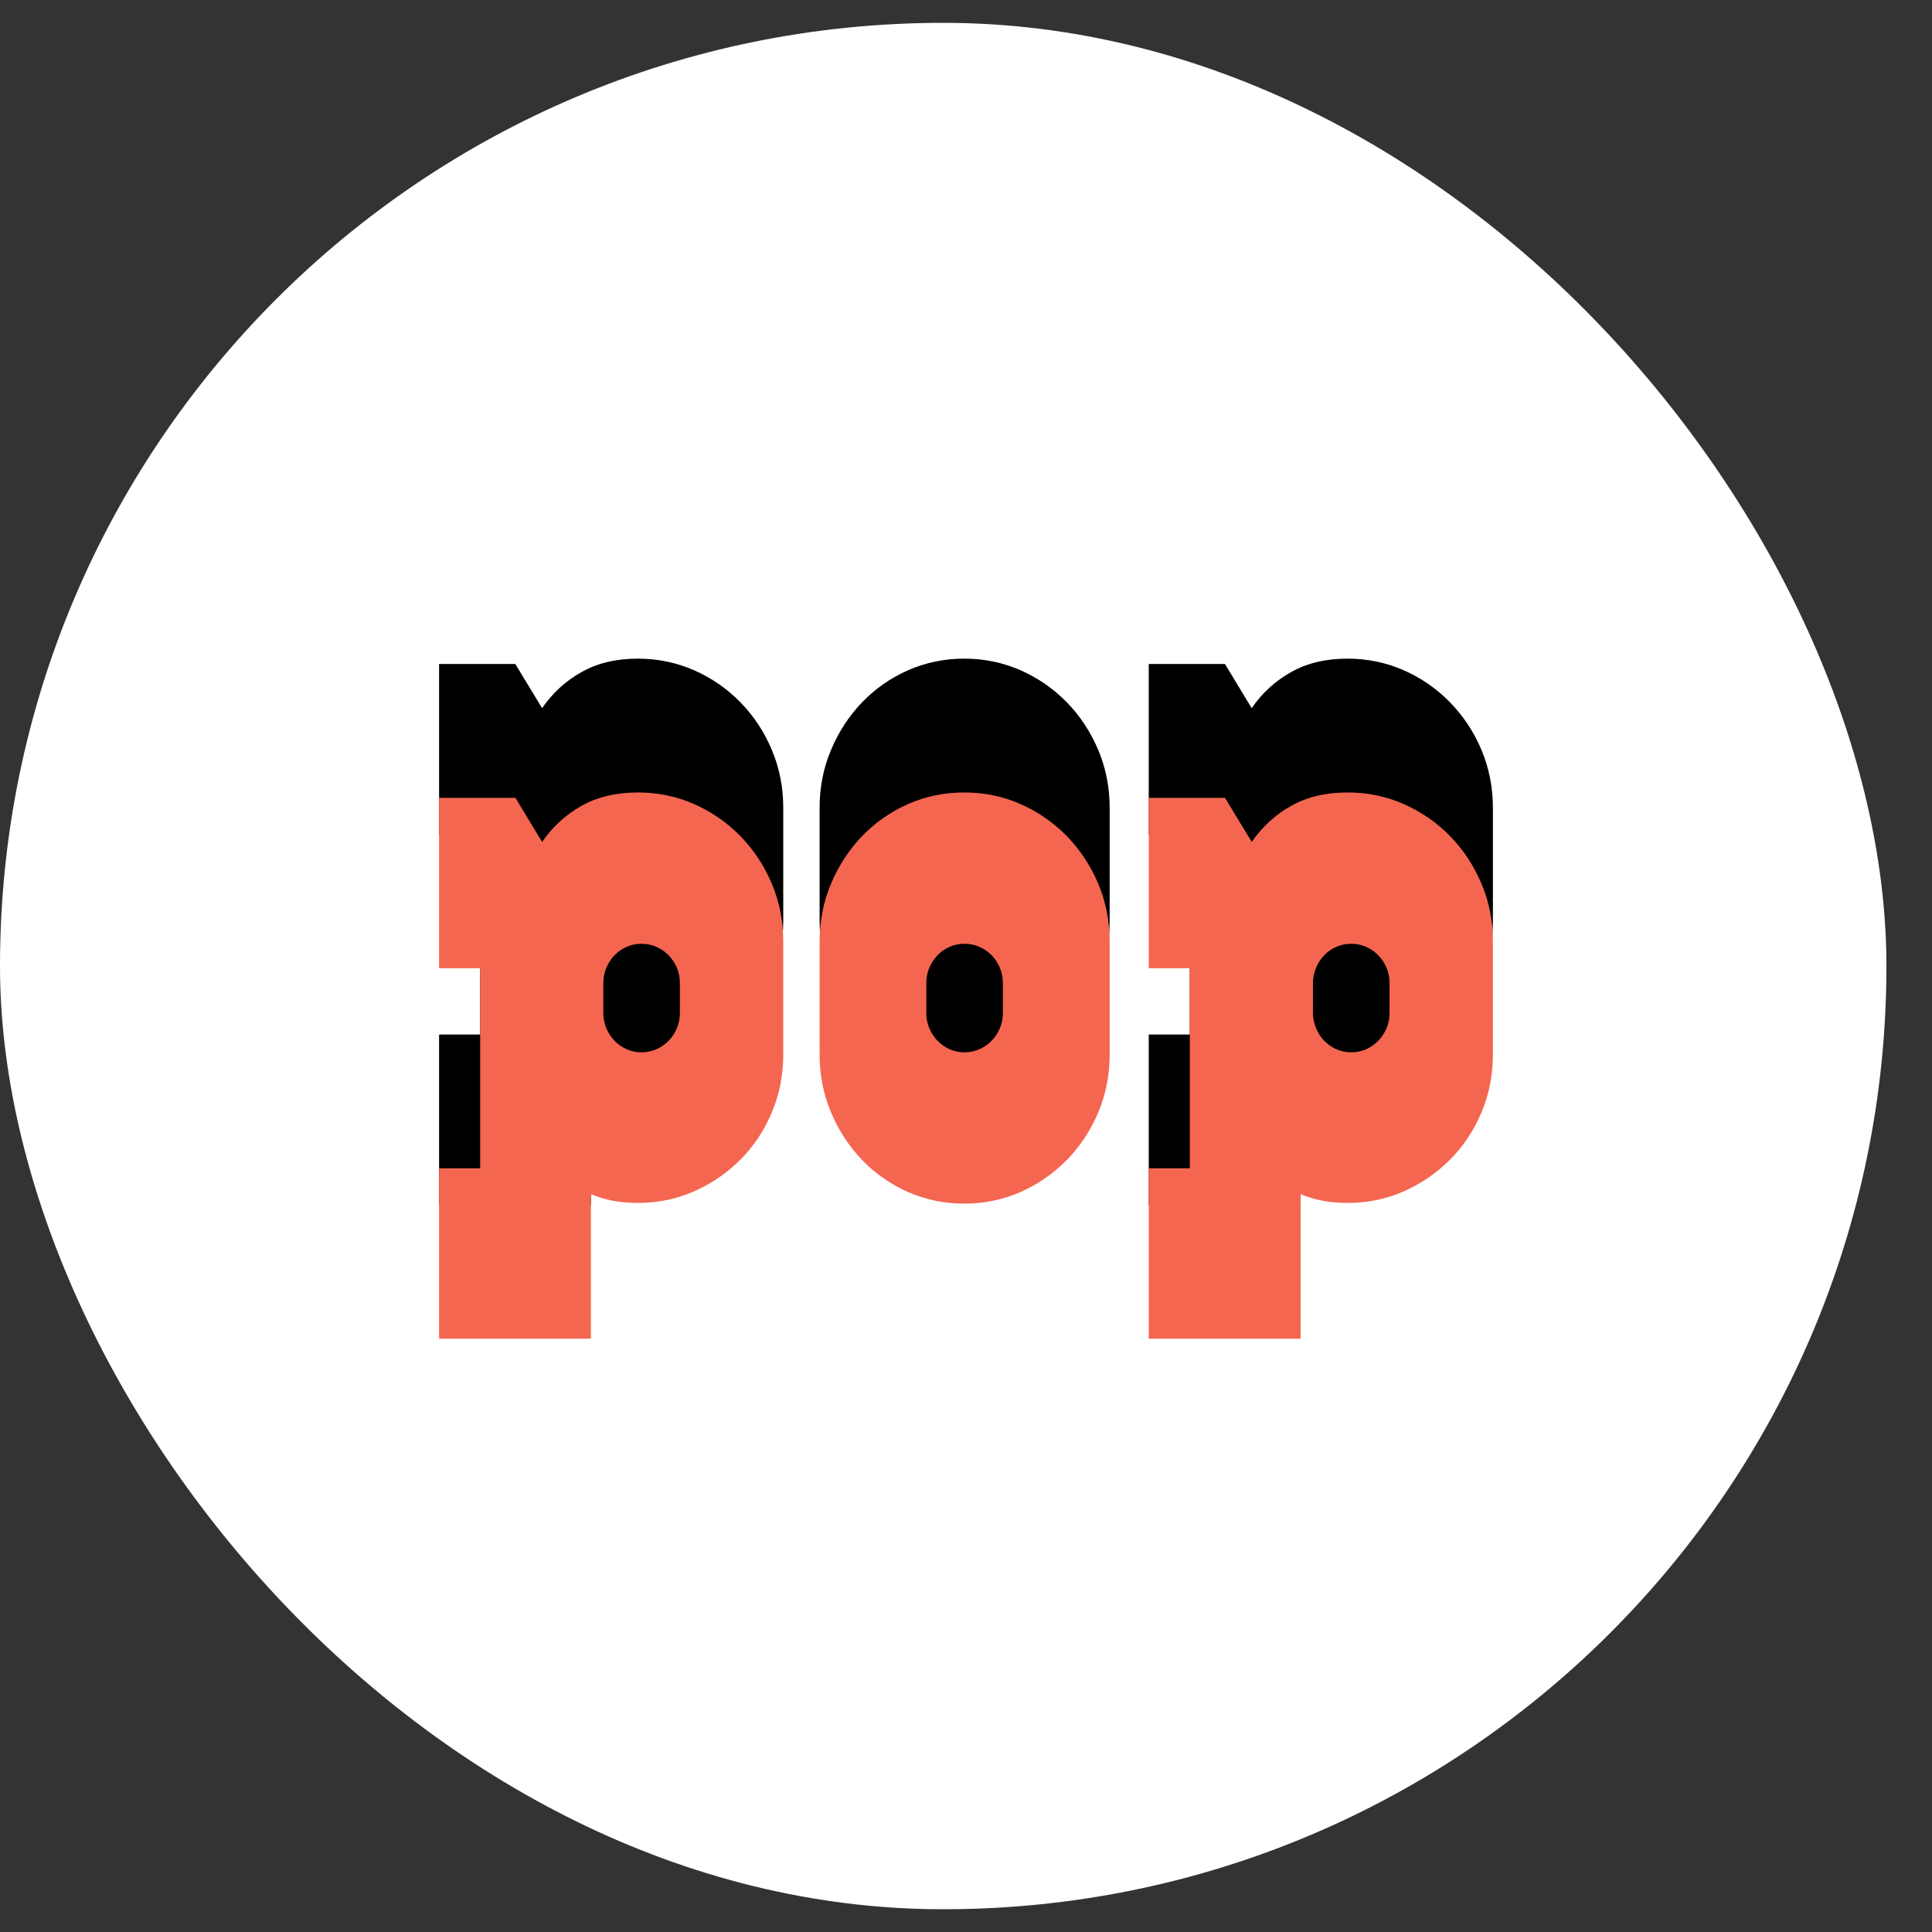
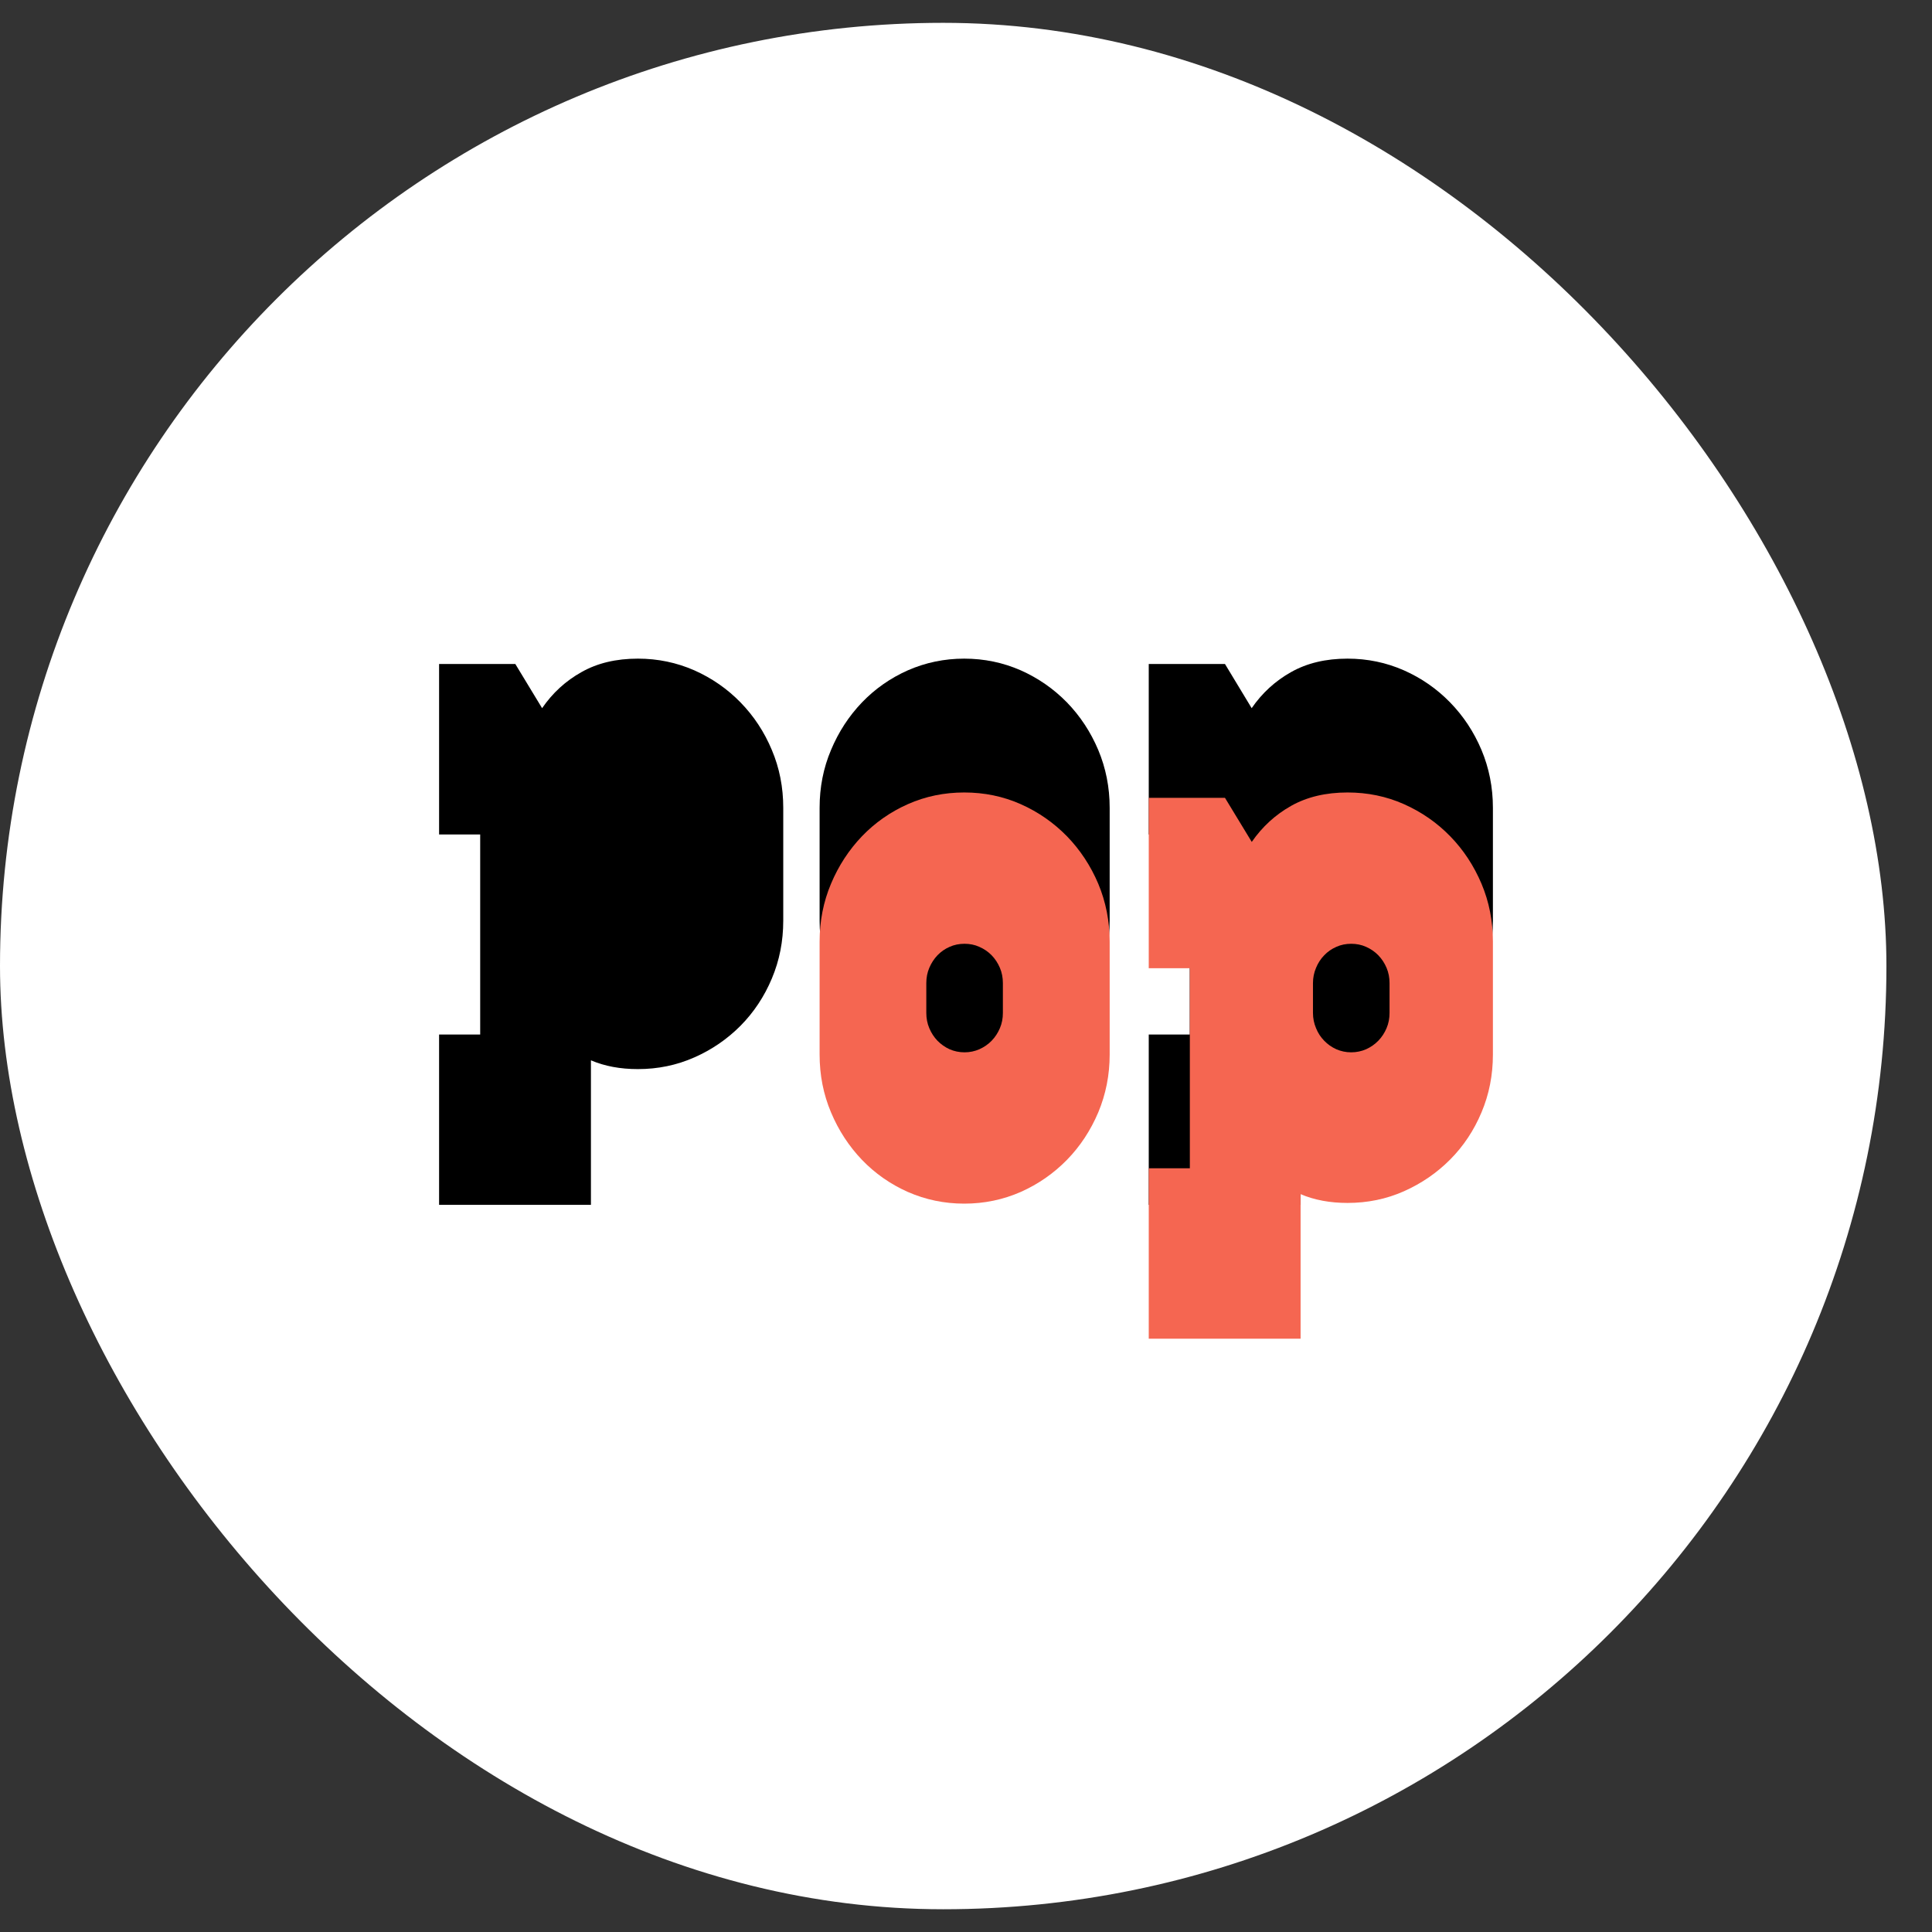
<svg xmlns="http://www.w3.org/2000/svg" viewBox="0 0 22 22" fill="none">
  <rect x="0" y="0" width="22" height="22" fill="#333333" stroke="none" />
  <rect y="0.26" width="21.481" height="21.481" rx="10.741" fill="white" />
  <path d="M12.15 7.999C11.998 7.844 11.823 7.722 11.623 7.633C11.422 7.545 11.208 7.5 10.98 7.5C10.753 7.5 10.539 7.545 10.338 7.633C10.138 7.722 9.964 7.844 9.815 7.999C9.667 8.154 9.549 8.334 9.463 8.54C9.376 8.745 9.333 8.965 9.333 9.198V10.484C9.333 10.718 9.376 10.937 9.463 11.143C9.549 11.348 9.667 11.529 9.815 11.684C9.964 11.838 10.138 11.96 10.338 12.049C10.539 12.138 10.753 12.182 10.98 12.182C11.208 12.182 11.422 12.138 11.623 12.049C11.823 11.96 11.998 11.838 12.15 11.684C12.301 11.529 12.419 11.348 12.506 11.143C12.592 10.937 12.636 10.718 12.636 10.484V9.198C12.636 8.965 12.592 8.745 12.506 8.54C12.419 8.334 12.3 8.154 12.15 7.999Z" fill="black" />
  <path d="M16.87 8.54C16.783 8.334 16.664 8.154 16.513 7.999C16.362 7.844 16.187 7.722 15.986 7.633C15.786 7.545 15.572 7.5 15.344 7.5C15.097 7.5 14.883 7.551 14.702 7.653C14.522 7.754 14.372 7.891 14.253 8.064L13.949 7.561H13.081V9.502H13.548V11.78H13.081V13.72H14.81V12.074C14.966 12.141 15.144 12.174 15.344 12.174C15.572 12.174 15.786 12.13 15.986 12.041C16.187 11.953 16.362 11.832 16.513 11.68C16.665 11.527 16.783 11.348 16.87 11.143C16.956 10.937 17 10.718 17 10.484V9.198C17 8.965 16.956 8.745 16.87 8.54Z" fill="black" />
  <path d="M8.433 7.999C8.282 7.844 8.106 7.722 7.906 7.633C7.705 7.545 7.491 7.5 7.264 7.5C7.016 7.5 6.802 7.551 6.622 7.653C6.441 7.754 6.292 7.891 6.173 8.064L5.868 7.561H5V9.502H5.468V11.78H5V13.72H6.729V12.074C6.886 12.141 7.063 12.174 7.264 12.174C7.491 12.174 7.705 12.13 7.906 12.041C8.106 11.953 8.282 11.832 8.433 11.68C8.584 11.527 8.703 11.348 8.789 11.143C8.876 10.937 8.919 10.718 8.919 10.484V9.198C8.919 8.965 8.876 8.745 8.789 8.54C8.703 8.334 8.584 8.154 8.433 7.999Z" fill="black" />
  <path d="M12.15 9.523C11.998 9.368 11.823 9.246 11.623 9.157C11.422 9.068 11.208 9.024 10.98 9.024C10.753 9.024 10.539 9.068 10.338 9.157C10.138 9.246 9.964 9.368 9.815 9.523C9.667 9.678 9.549 9.858 9.463 10.063C9.376 10.269 9.333 10.489 9.333 10.722V12.008C9.333 12.242 9.376 12.461 9.463 12.667C9.549 12.872 9.667 13.052 9.815 13.207C9.964 13.362 10.138 13.484 10.338 13.573C10.539 13.661 10.753 13.706 10.98 13.706C11.208 13.706 11.422 13.661 11.623 13.573C11.823 13.484 11.998 13.362 12.15 13.207C12.301 13.052 12.419 12.872 12.506 12.667C12.592 12.461 12.636 12.242 12.636 12.008V10.722C12.636 10.489 12.592 10.269 12.506 10.063C12.419 9.858 12.3 9.678 12.15 9.523ZM11.42 11.534C11.42 11.596 11.409 11.654 11.386 11.708C11.363 11.762 11.332 11.81 11.292 11.851C11.252 11.892 11.206 11.924 11.152 11.948C11.1 11.971 11.043 11.983 10.983 11.983C10.923 11.983 10.866 11.971 10.813 11.948C10.761 11.924 10.715 11.892 10.675 11.851C10.636 11.81 10.605 11.763 10.582 11.708C10.559 11.654 10.548 11.596 10.548 11.534V11.195C10.548 11.133 10.559 11.075 10.582 11.021C10.605 10.967 10.636 10.919 10.675 10.878C10.715 10.837 10.76 10.805 10.813 10.782C10.866 10.758 10.923 10.747 10.983 10.747C11.043 10.747 11.1 10.758 11.152 10.782C11.205 10.805 11.252 10.837 11.292 10.878C11.332 10.919 11.363 10.967 11.386 11.021C11.409 11.075 11.42 11.133 11.42 11.195V11.534Z" fill="#F56651" />
  <path d="M16.87 10.063C16.783 9.858 16.665 9.678 16.514 9.523C16.363 9.368 16.187 9.246 15.987 9.157C15.787 9.068 15.572 9.024 15.345 9.024C15.097 9.024 14.883 9.075 14.703 9.176C14.522 9.278 14.373 9.415 14.254 9.587L13.949 9.085H13.081V11.025H13.549V13.303H13.081V15.244H14.81V13.598C14.967 13.665 15.145 13.698 15.345 13.698C15.572 13.698 15.787 13.654 15.987 13.565C16.187 13.476 16.363 13.355 16.514 13.203C16.665 13.051 16.784 12.872 16.87 12.667C16.957 12.461 17 12.242 17 12.008V10.722C17 10.489 16.957 10.269 16.87 10.063ZM15.823 11.534C15.823 11.596 15.812 11.654 15.789 11.708C15.766 11.762 15.735 11.81 15.695 11.851C15.655 11.892 15.609 11.924 15.556 11.948C15.503 11.971 15.446 11.983 15.386 11.983C15.326 11.983 15.27 11.971 15.217 11.948C15.164 11.924 15.118 11.892 15.079 11.851C15.039 11.81 15.008 11.763 14.986 11.708C14.963 11.654 14.951 11.596 14.951 11.534V11.195C14.951 11.133 14.963 11.075 14.986 11.021C15.008 10.967 15.039 10.919 15.079 10.878C15.118 10.837 15.164 10.805 15.217 10.782C15.27 10.758 15.326 10.747 15.386 10.747C15.446 10.747 15.503 10.758 15.556 10.782C15.608 10.805 15.655 10.837 15.695 10.878C15.735 10.919 15.766 10.967 15.789 11.021C15.812 11.075 15.823 11.133 15.823 11.195V11.534Z" fill="#F56651" />
-   <path d="M8.433 9.523C8.282 9.368 8.106 9.246 7.906 9.157C7.705 9.068 7.491 9.024 7.264 9.024C7.016 9.024 6.802 9.075 6.622 9.176C6.441 9.278 6.292 9.415 6.173 9.587L5.869 9.085H5V11.025H5.468V13.303H5V15.244H6.729V13.598C6.886 13.665 7.063 13.698 7.264 13.698C7.491 13.698 7.705 13.654 7.906 13.565C8.106 13.476 8.282 13.355 8.433 13.203C8.584 13.051 8.703 12.872 8.789 12.667C8.876 12.461 8.919 12.242 8.919 12.008V10.722C8.919 10.489 8.876 10.269 8.789 10.063C8.702 9.858 8.584 9.678 8.433 9.523ZM7.742 11.534C7.742 11.596 7.731 11.654 7.708 11.708C7.685 11.762 7.654 11.81 7.614 11.851C7.574 11.892 7.528 11.924 7.475 11.948C7.422 11.971 7.365 11.983 7.305 11.983C7.245 11.983 7.188 11.971 7.136 11.948C7.083 11.924 7.037 11.892 6.997 11.851C6.958 11.81 6.927 11.763 6.904 11.708C6.882 11.654 6.87 11.596 6.87 11.534V11.195C6.87 11.133 6.882 11.075 6.904 11.021C6.927 10.967 6.958 10.919 6.997 10.878C7.037 10.837 7.083 10.805 7.136 10.782C7.188 10.758 7.245 10.747 7.305 10.747C7.365 10.747 7.422 10.758 7.475 10.782C7.527 10.805 7.574 10.837 7.614 10.878C7.654 10.919 7.685 10.967 7.708 11.021C7.731 11.075 7.742 11.133 7.742 11.195V11.534Z" fill="#F56651" />
</svg>